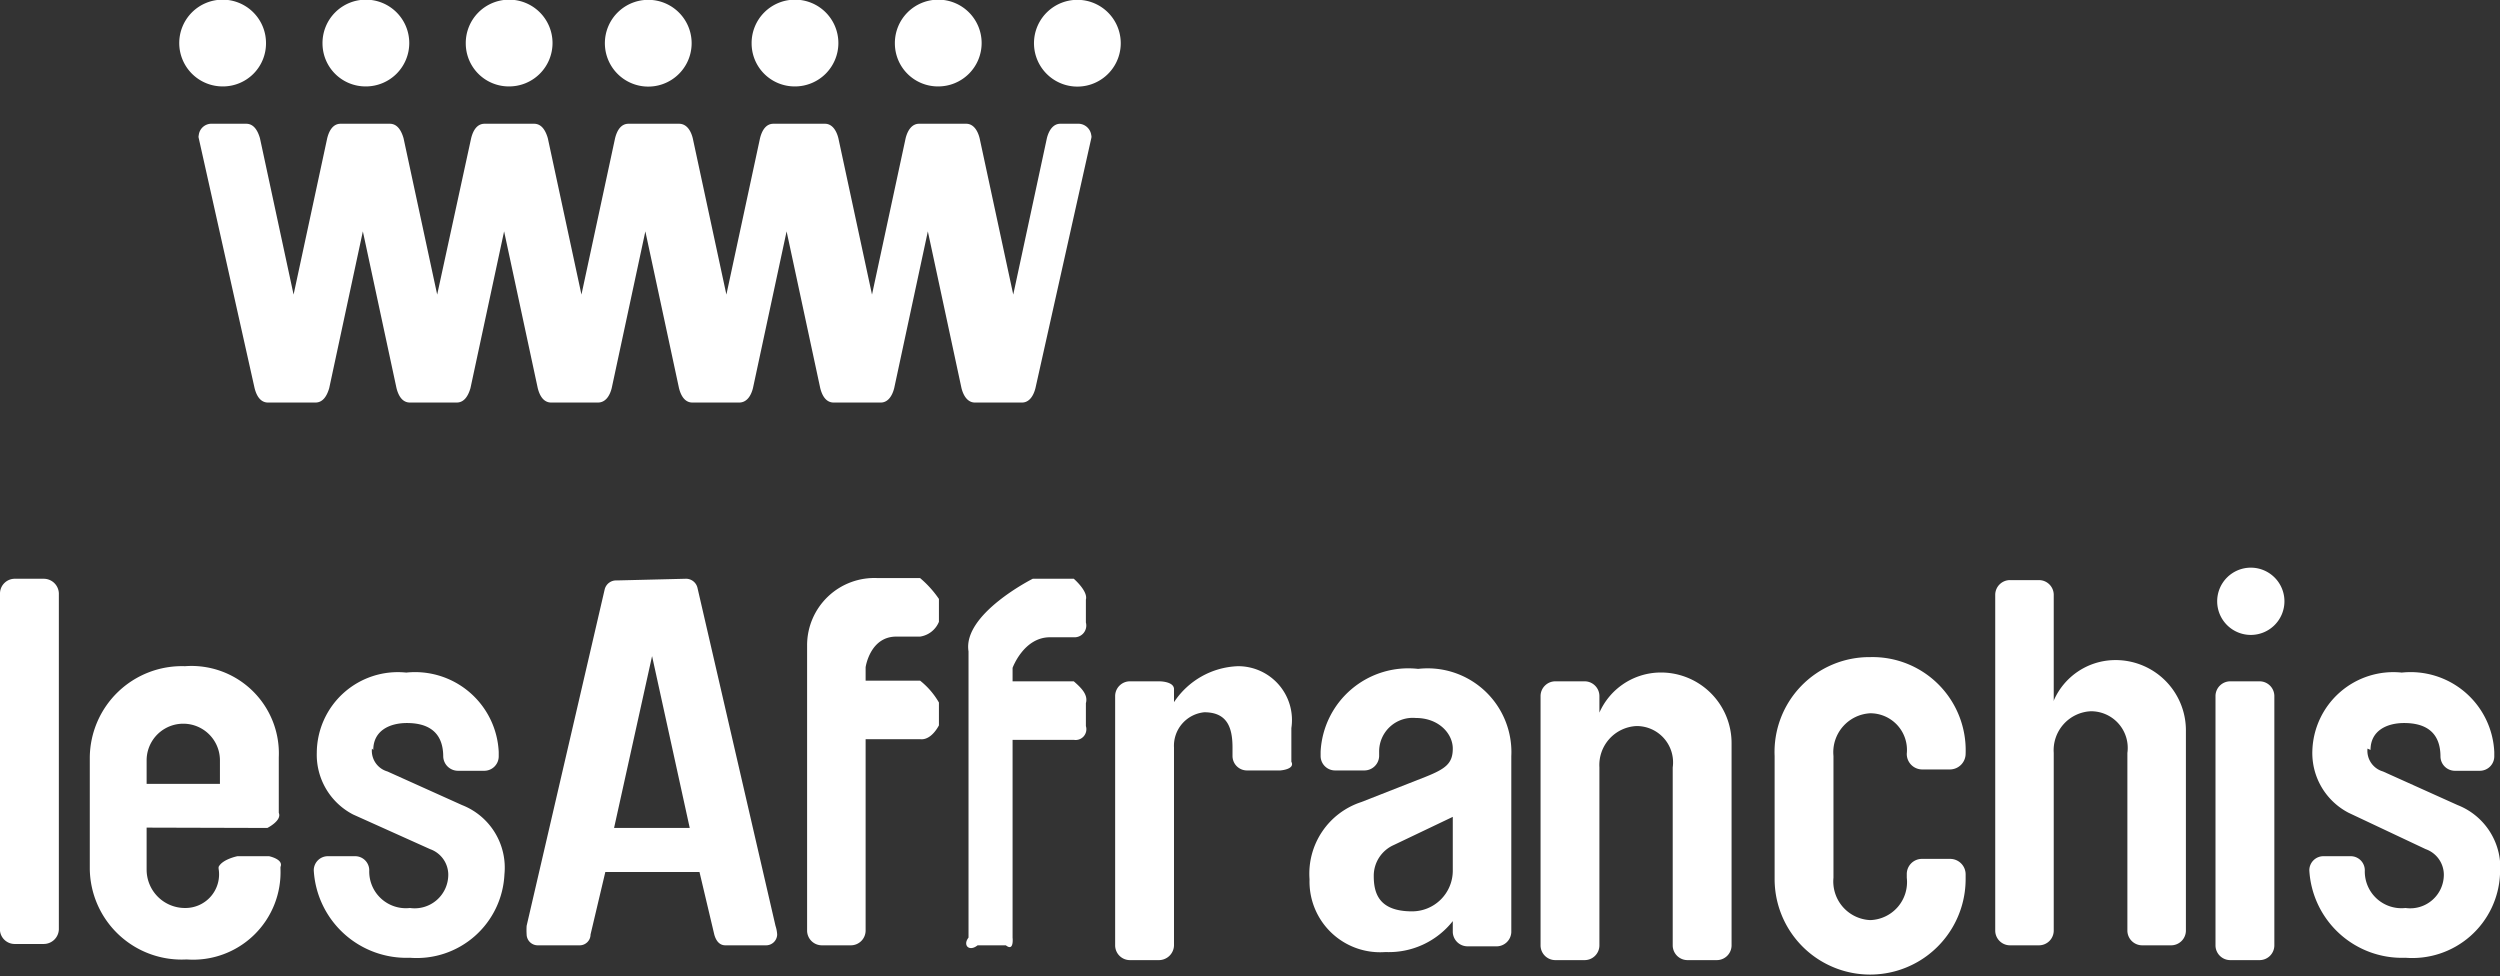
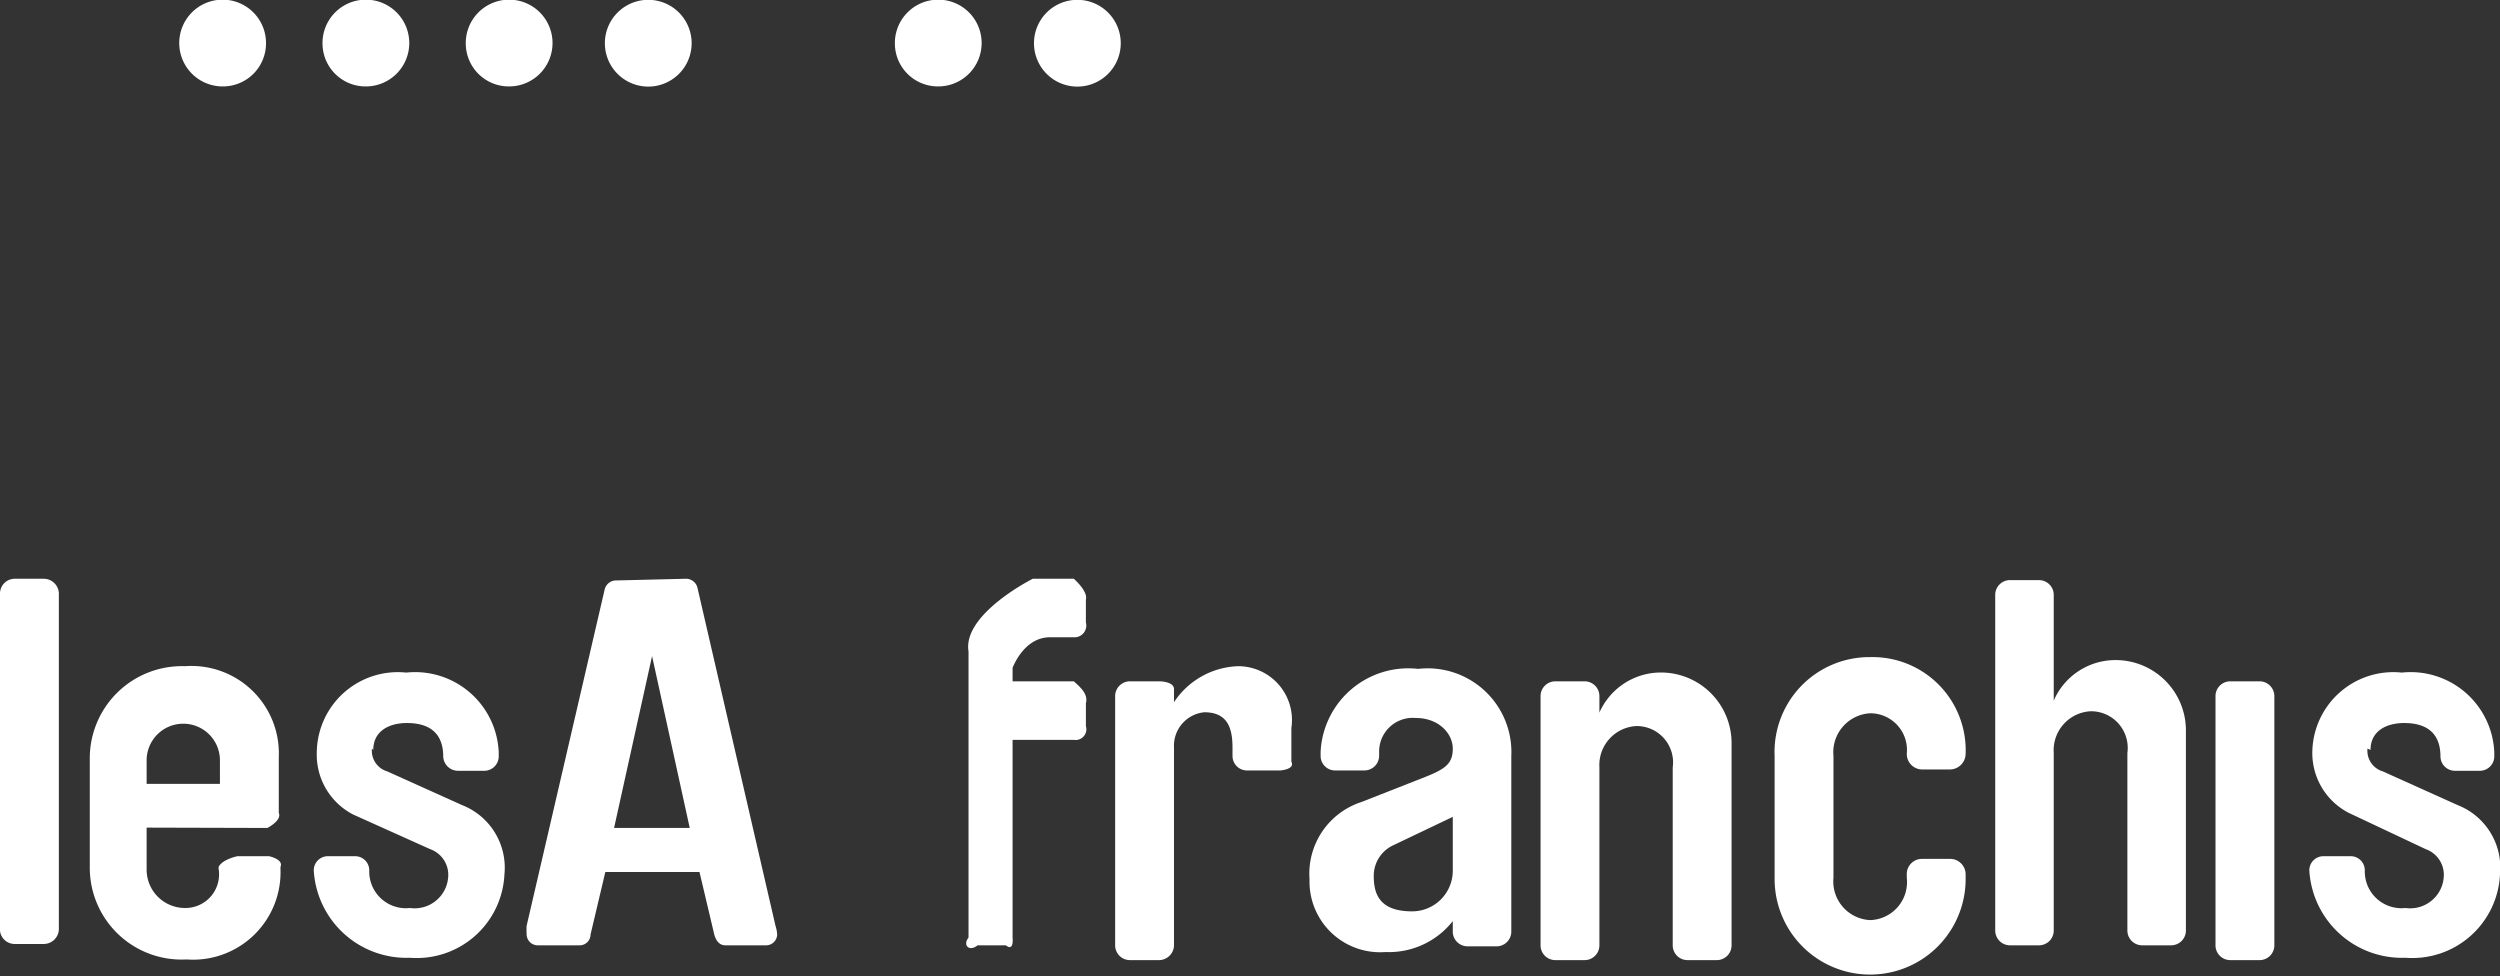
<svg xmlns="http://www.w3.org/2000/svg" id="Layer_1" data-name="Layer 1" width="74.34" height="29.03" viewBox="0 0 74.34 29.03">
  <rect x="0" y="0" width="74.34" height="29.03" fill="#333333" stroke="none" />
  <defs>
    <style>.cls-1{fill:#fff;}</style>
  </defs>
  <title>logo_affranchis</title>
-   <path class="cls-1" d="M32.46,3.68h-.93c-.21,0-.34.19-.4.43l-1,4.65-1-4.65c-.06-.24-.19-.43-.4-.43h-1.4c-.21,0-.34.19-.4.43l-1,4.65-1-4.65c-.06-.24-.19-.43-.4-.43H23c-.22,0-.34.19-.4.43l-1,4.65-1-4.65c-.06-.24-.19-.43-.41-.43H18.69c-.22,0-.34.19-.4.43l-1,4.65-1-4.65c-.07-.24-.19-.43-.41-.43H14.41c-.22,0-.34.19-.4.43L13,8.76l-1-4.65c-.07-.24-.19-.43-.41-.43H10.13c-.22,0-.34.19-.4.43l-1,4.65-1-4.65c-.07-.24-.19-.43-.41-.43H6.31a.38.38,0,0,0-.4.34.16.16,0,0,0,0,.09l1.66,7.43c.06.24.18.43.4.43H9.38c.22,0,.34-.19.41-.43l1-4.66,1,4.66c.06.24.18.43.4.43h1.39c.22,0,.34-.19.41-.43l1-4.66,1,4.66c.06.24.18.43.4.43h1.39c.22,0,.35-.19.41-.43l1-4.66,1,4.66c.06.24.18.43.4.43h1.39c.22,0,.35-.19.41-.43l1-4.66,1,4.66c.06.24.18.43.4.43h1.4c.21,0,.34-.19.4-.43l1-4.66,1,4.66c.06.24.19.43.4.43h1.4c.21,0,.34-.19.4-.43l1.66-7.43a.16.16,0,0,0,0-.09.39.39,0,0,0-.41-.34Z" />
  <path class="cls-1" d="M10.88,2.57A1.29,1.29,0,1,0,9.59,1.29a1.28,1.28,0,0,0,1.29,1.28Z" />
  <path class="cls-1" d="M7.91,1.29A1.29,1.29,0,1,0,6.63,2.57,1.28,1.28,0,0,0,7.91,1.29Z" />
  <path class="cls-1" d="M15.13,2.57a1.29,1.29,0,1,0-1.28-1.28,1.28,1.28,0,0,0,1.28,1.28Z" />
  <path class="cls-1" d="M19.39,2.57a1.29,1.29,0,0,0,0-2.57,1.29,1.29,0,1,0,0,2.57Z" />
-   <path class="cls-1" d="M23.64,2.57a1.29,1.29,0,1,0-1.29-1.28,1.28,1.28,0,0,0,1.29,1.28Z" />
  <path class="cls-1" d="M27.89,2.57a1.29,1.29,0,1,0-1.28-1.28,1.28,1.28,0,0,0,1.28,1.28Z" />
  <path class="cls-1" d="M32.15,0a1.29,1.29,0,1,0,0,2.57,1.29,1.29,0,0,0,0-2.57Z" />
  <path class="cls-1" d="M0,17.64a.44.44,0,0,1,.45-.43H1.3a.45.45,0,0,1,.45.43v10a.45.45,0,0,1-.45.43H.45A.44.44,0,0,1,0,27.68v-10Z" />
  <path class="cls-1" d="M6.54,22.61a1.09,1.09,0,1,0-2.18,0v.7H6.54v-.7Zm-2.18,2v1.25A1.14,1.14,0,0,0,5.5,27a1,1,0,0,0,1-1.17v-.05c.11-.23.56-.32.56-.32H8s.44.09.34.32v.05a2.6,2.6,0,0,1-2.79,2.7,2.73,2.73,0,0,1-2.88-2.7V22.52A2.74,2.74,0,0,1,5.5,19.81a2.6,2.6,0,0,1,2.79,2.71v1.65c.1.23-.34.45-.34.45Z" />
  <path class="cls-1" d="M11.06,22.26a.64.64,0,0,0,.46.68l2.22,1A2,2,0,0,1,15,26a2.61,2.61,0,0,1-2.81,2.48,2.76,2.76,0,0,1-2.86-2.6.42.42,0,0,1,.43-.42h.79a.42.42,0,0,1,.43.42A1.09,1.09,0,0,0,12.19,27a1,1,0,0,0,1.14-1,.81.81,0,0,0-.54-.75L10.5,24.22a2,2,0,0,1-1.08-1.84A2.41,2.41,0,0,1,12.08,20a2.49,2.49,0,0,1,2.75,2.36v.14a.43.43,0,0,1-.43.42h-.78a.44.44,0,0,1-.44-.42c0-.82-.56-1-1.08-1s-1,.23-1,.8Z" />
  <path class="cls-1" d="M19.39,19.51l-1.13,5.11h2.25l-1.12-5.11Zm1-2.3a.35.35,0,0,1,.35.27l2.32,10.05a1,1,0,0,1,.05.26.33.33,0,0,1-.34.32H21.57c-.18,0-.28-.14-.33-.32l-.44-1.86H18l-.44,1.86c0,.18-.15.32-.32.32H16a.33.33,0,0,1-.34-.32,2,2,0,0,1,0-.26l2.32-10a.35.35,0,0,1,.36-.27Z" />
-   <path class="cls-1" d="M25.74,22v5.68a.44.44,0,0,1-.45.43h-.84a.44.44,0,0,1-.45-.43V19.19a2,2,0,0,1,2.1-2h1.26a3.09,3.09,0,0,1,.56.62v.68a.72.72,0,0,1-.56.44h-.71c-.78,0-.91.91-.91.91v.4h1.62a2.28,2.28,0,0,1,.56.65v.68c-.13.24-.33.44-.56.41H25.74Z" />
  <path class="cls-1" d="M30.11,22v5.88s.05.43-.2.23h-.84c-.25.2-.45,0-.27-.23V19.37c-.18-1.11,1.91-2.16,1.91-2.16h1.22s.43.37.36.62v.68a.35.35,0,0,1-.36.44h-.71c-.78,0-1.11.91-1.11.91v.4h1.82c.23.2.43.4.36.65v.68a.32.32,0,0,1-.36.41H30.11Z" />
  <path class="cls-1" d="M36.65,22.23c0-.6-.16-1.05-.84-1.05a1,1,0,0,0-.9,1.05v5.89a.45.45,0,0,1-.45.43h-.85a.44.44,0,0,1-.45-.43V20.69a.44.44,0,0,1,.45-.43h.87s.45,0,.43.25v.37a2.38,2.38,0,0,1,1.9-1.07,1.6,1.6,0,0,1,1.59,1.84v1c.12.23-.33.26-.33.26h-1a.43.43,0,0,1-.42-.43v-.22Z" />
  <path class="cls-1" d="M43.2,24.29l-1.76.84a1,1,0,0,0-.59.92c0,.52.16,1.05,1.14,1.05a1.21,1.21,0,0,0,1.21-1.2V24.29Zm-4.26,1.85a2.24,2.24,0,0,1,1.54-2.29l1.91-.75c.6-.24.81-.4.81-.84s-.41-.91-1.1-.91a1,1,0,0,0-1.09,1v.14a.44.44,0,0,1-.44.42h-.86a.43.43,0,0,1-.44-.42v-.14a2.61,2.61,0,0,1,2.9-2.46,2.49,2.49,0,0,1,2.77,2.6v5.23a.44.44,0,0,1-.46.42h-.83a.44.44,0,0,1-.45-.42v-.33a2.42,2.42,0,0,1-2,.92,2.1,2.1,0,0,1-2.26-2.14Z" />
  <path class="cls-1" d="M47.56,21.19A2,2,0,0,1,49.29,20a2.1,2.1,0,0,1,2.2,2.12v6a.44.44,0,0,1-.45.43h-.86a.44.44,0,0,1-.44-.43v-5.3a1.08,1.08,0,0,0-1.08-1.23,1.16,1.16,0,0,0-1.1,1.23v5.3a.44.44,0,0,1-.45.43h-.85a.44.44,0,0,1-.45-.43V20.69a.44.44,0,0,1,.45-.43h.85a.44.44,0,0,1,.45.43v.5Z" />
  <path class="cls-1" d="M58,22.88h-.86a.46.46,0,0,1-.44-.47,1.09,1.09,0,0,0-1.09-1.2,1.16,1.16,0,0,0-1.09,1.27V26.1a1.15,1.15,0,0,0,1.09,1.26,1.13,1.13,0,0,0,1.09-1.26V26a.45.45,0,0,1,.44-.46H58a.46.46,0,0,1,.45.46v.14a2.84,2.84,0,1,1-5.68,0V22.48a2.82,2.82,0,0,1,2.84-2.94,2.77,2.77,0,0,1,2.84,2.87.47.47,0,0,1-.45.47Z" />
  <path class="cls-1" d="M61.08,20.81a2,2,0,0,1,1.74-1.18A2.09,2.09,0,0,1,65,21.75v5.93a.44.44,0,0,1-.44.43h-.86a.44.44,0,0,1-.44-.43V22.39a1.09,1.09,0,0,0-1.09-1.24,1.16,1.16,0,0,0-1.1,1.24v5.29a.44.44,0,0,1-.44.43h-.85a.44.44,0,0,1-.45-.43v-10a.44.44,0,0,1,.45-.43h.85a.44.44,0,0,1,.44.43v3.17Z" />
  <path class="cls-1" d="M70.4,22.26a.64.64,0,0,0,.46.68l2.22,1A2,2,0,0,1,74.34,26a2.61,2.61,0,0,1-2.81,2.48,2.76,2.76,0,0,1-2.86-2.6.42.42,0,0,1,.43-.42h.79a.42.42,0,0,1,.43.42A1.09,1.09,0,0,0,71.53,27a1,1,0,0,0,1.14-1,.81.81,0,0,0-.54-.75l-2.29-1.08a2,2,0,0,1-1.08-1.84A2.41,2.41,0,0,1,71.42,20a2.49,2.49,0,0,1,2.75,2.36v.14a.43.43,0,0,1-.43.42H73a.43.43,0,0,1-.43-.42c0-.82-.56-1-1.08-1s-1,.23-1,.8Z" />
  <path class="cls-1" d="M65.88,20.69a.44.44,0,0,1,.45-.43h.85a.44.44,0,0,1,.45.43v7.43a.44.44,0,0,1-.45.43h-.85a.44.44,0,0,1-.45-.43V20.69Z" />
-   <path class="cls-1" d="M67.93,17.88a1,1,0,1,1-1-1,1,1,0,0,1,1,1Z" />
</svg>